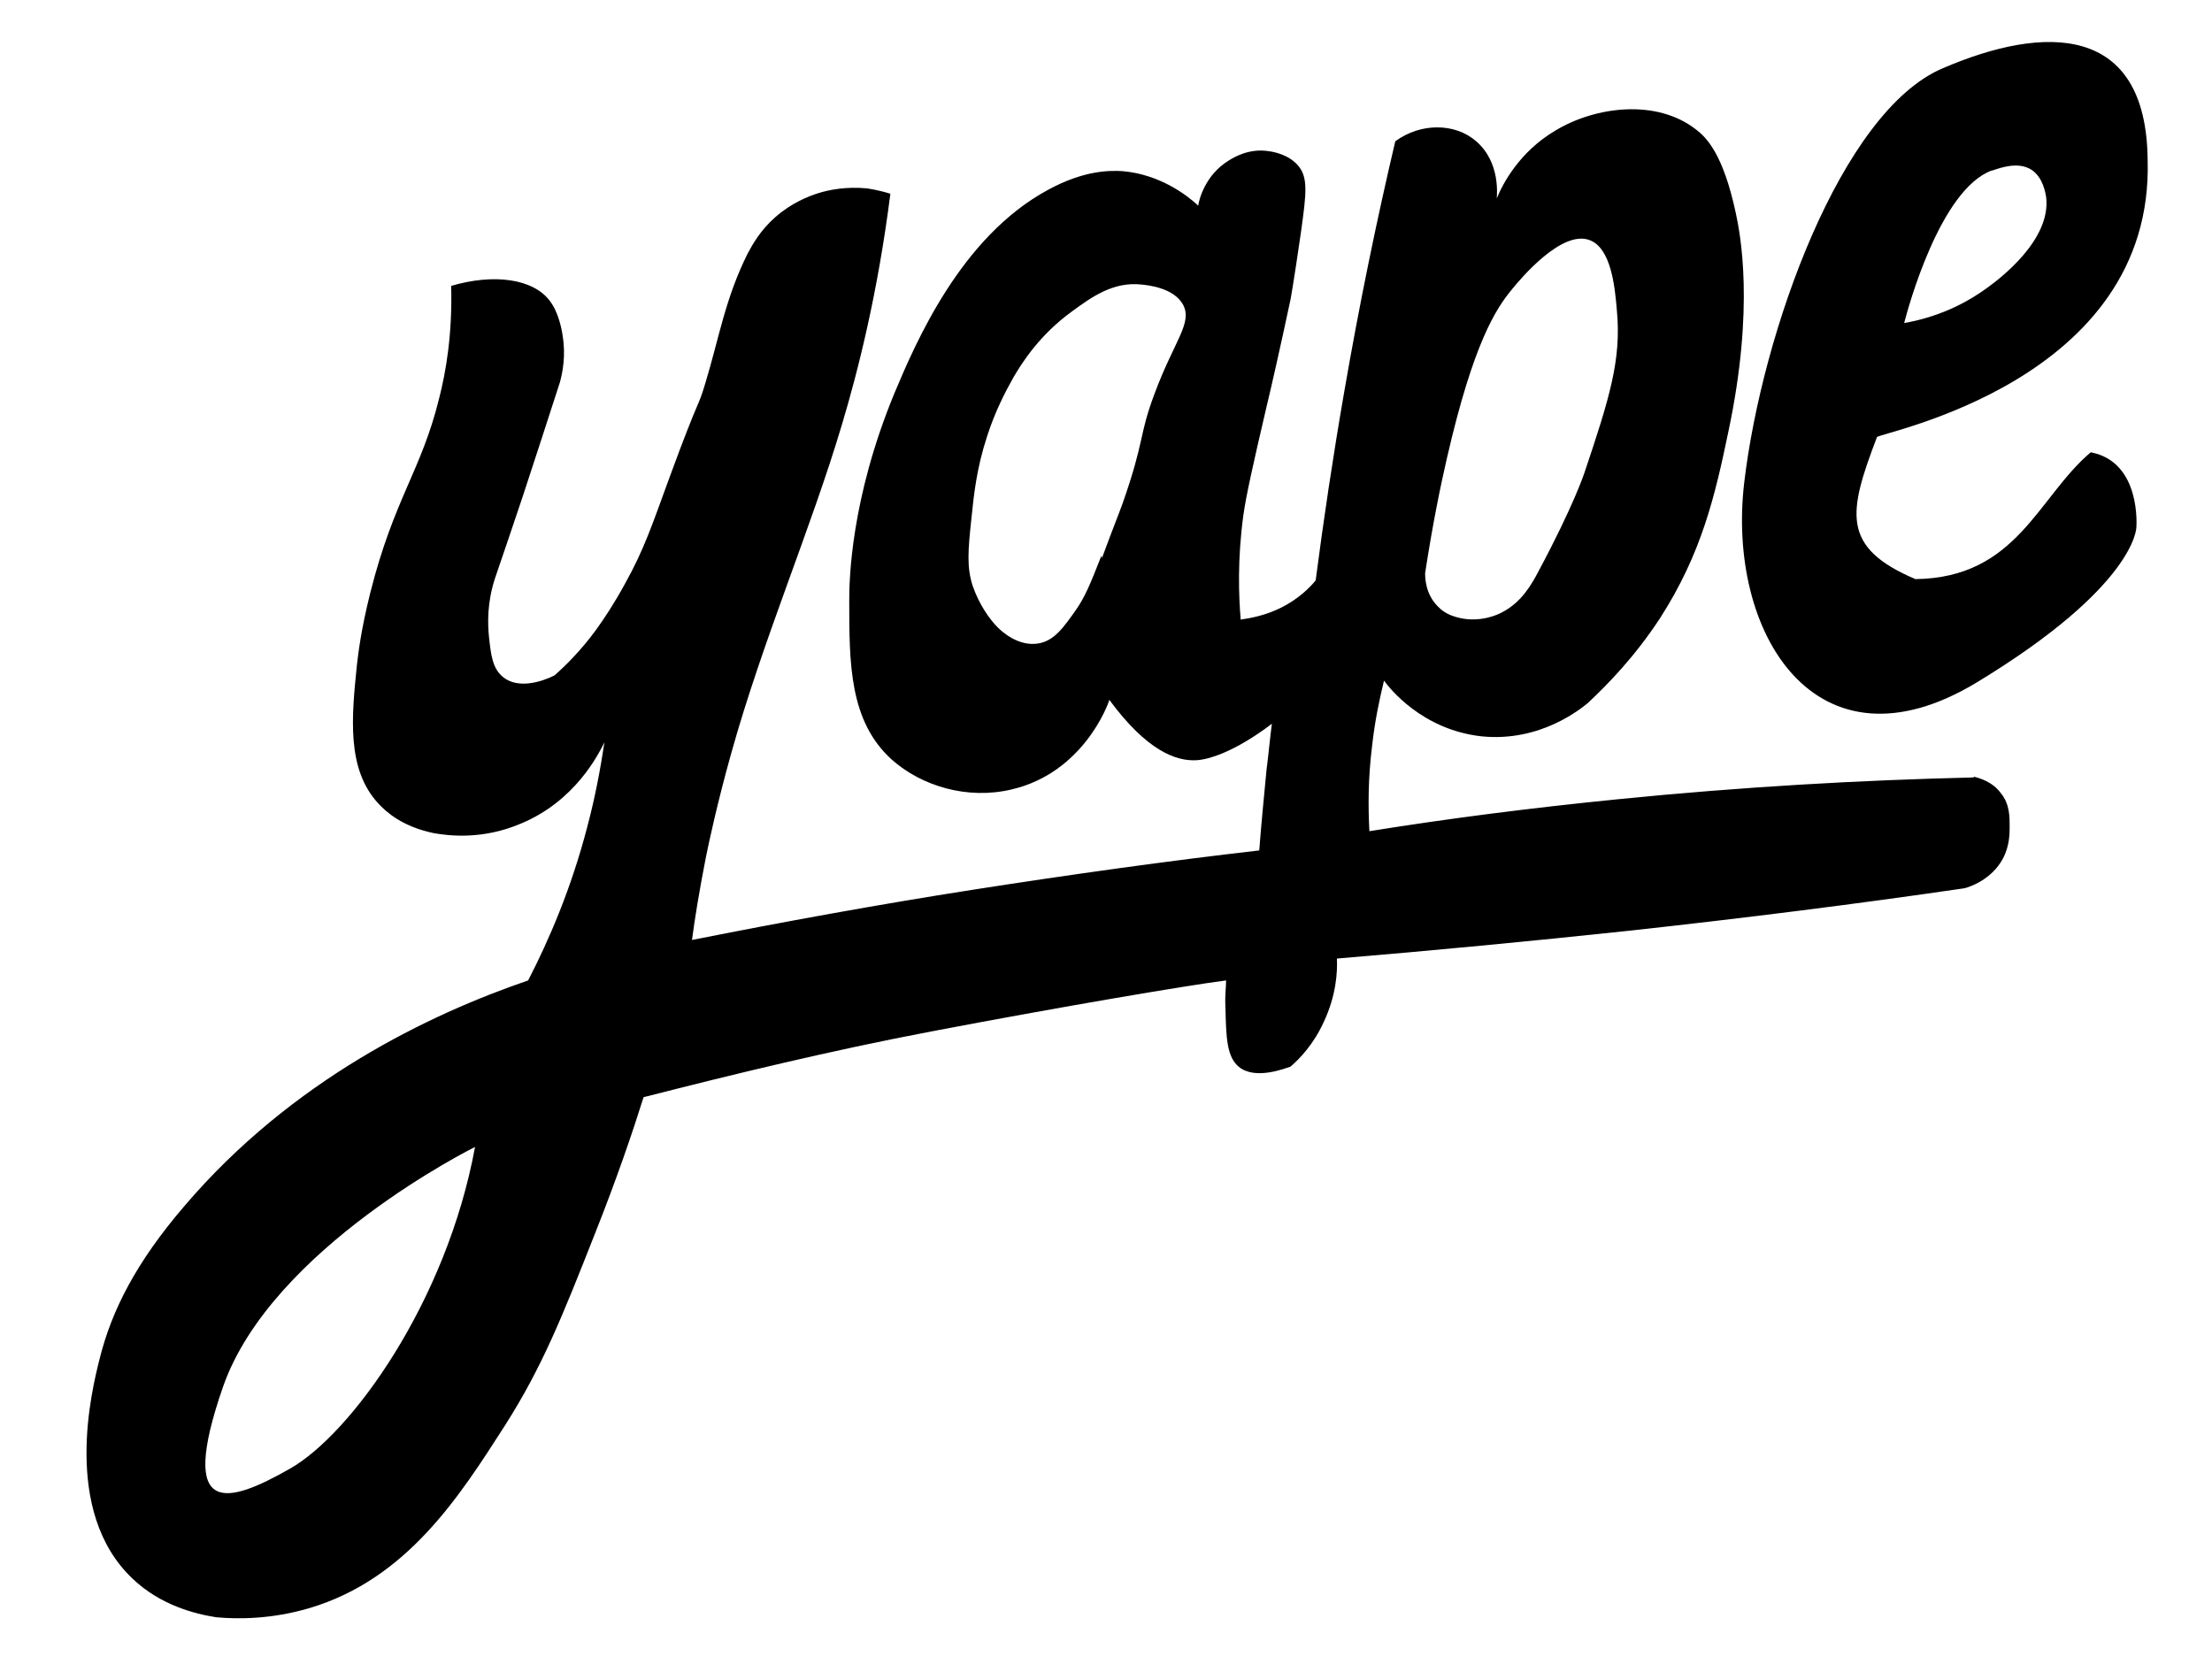
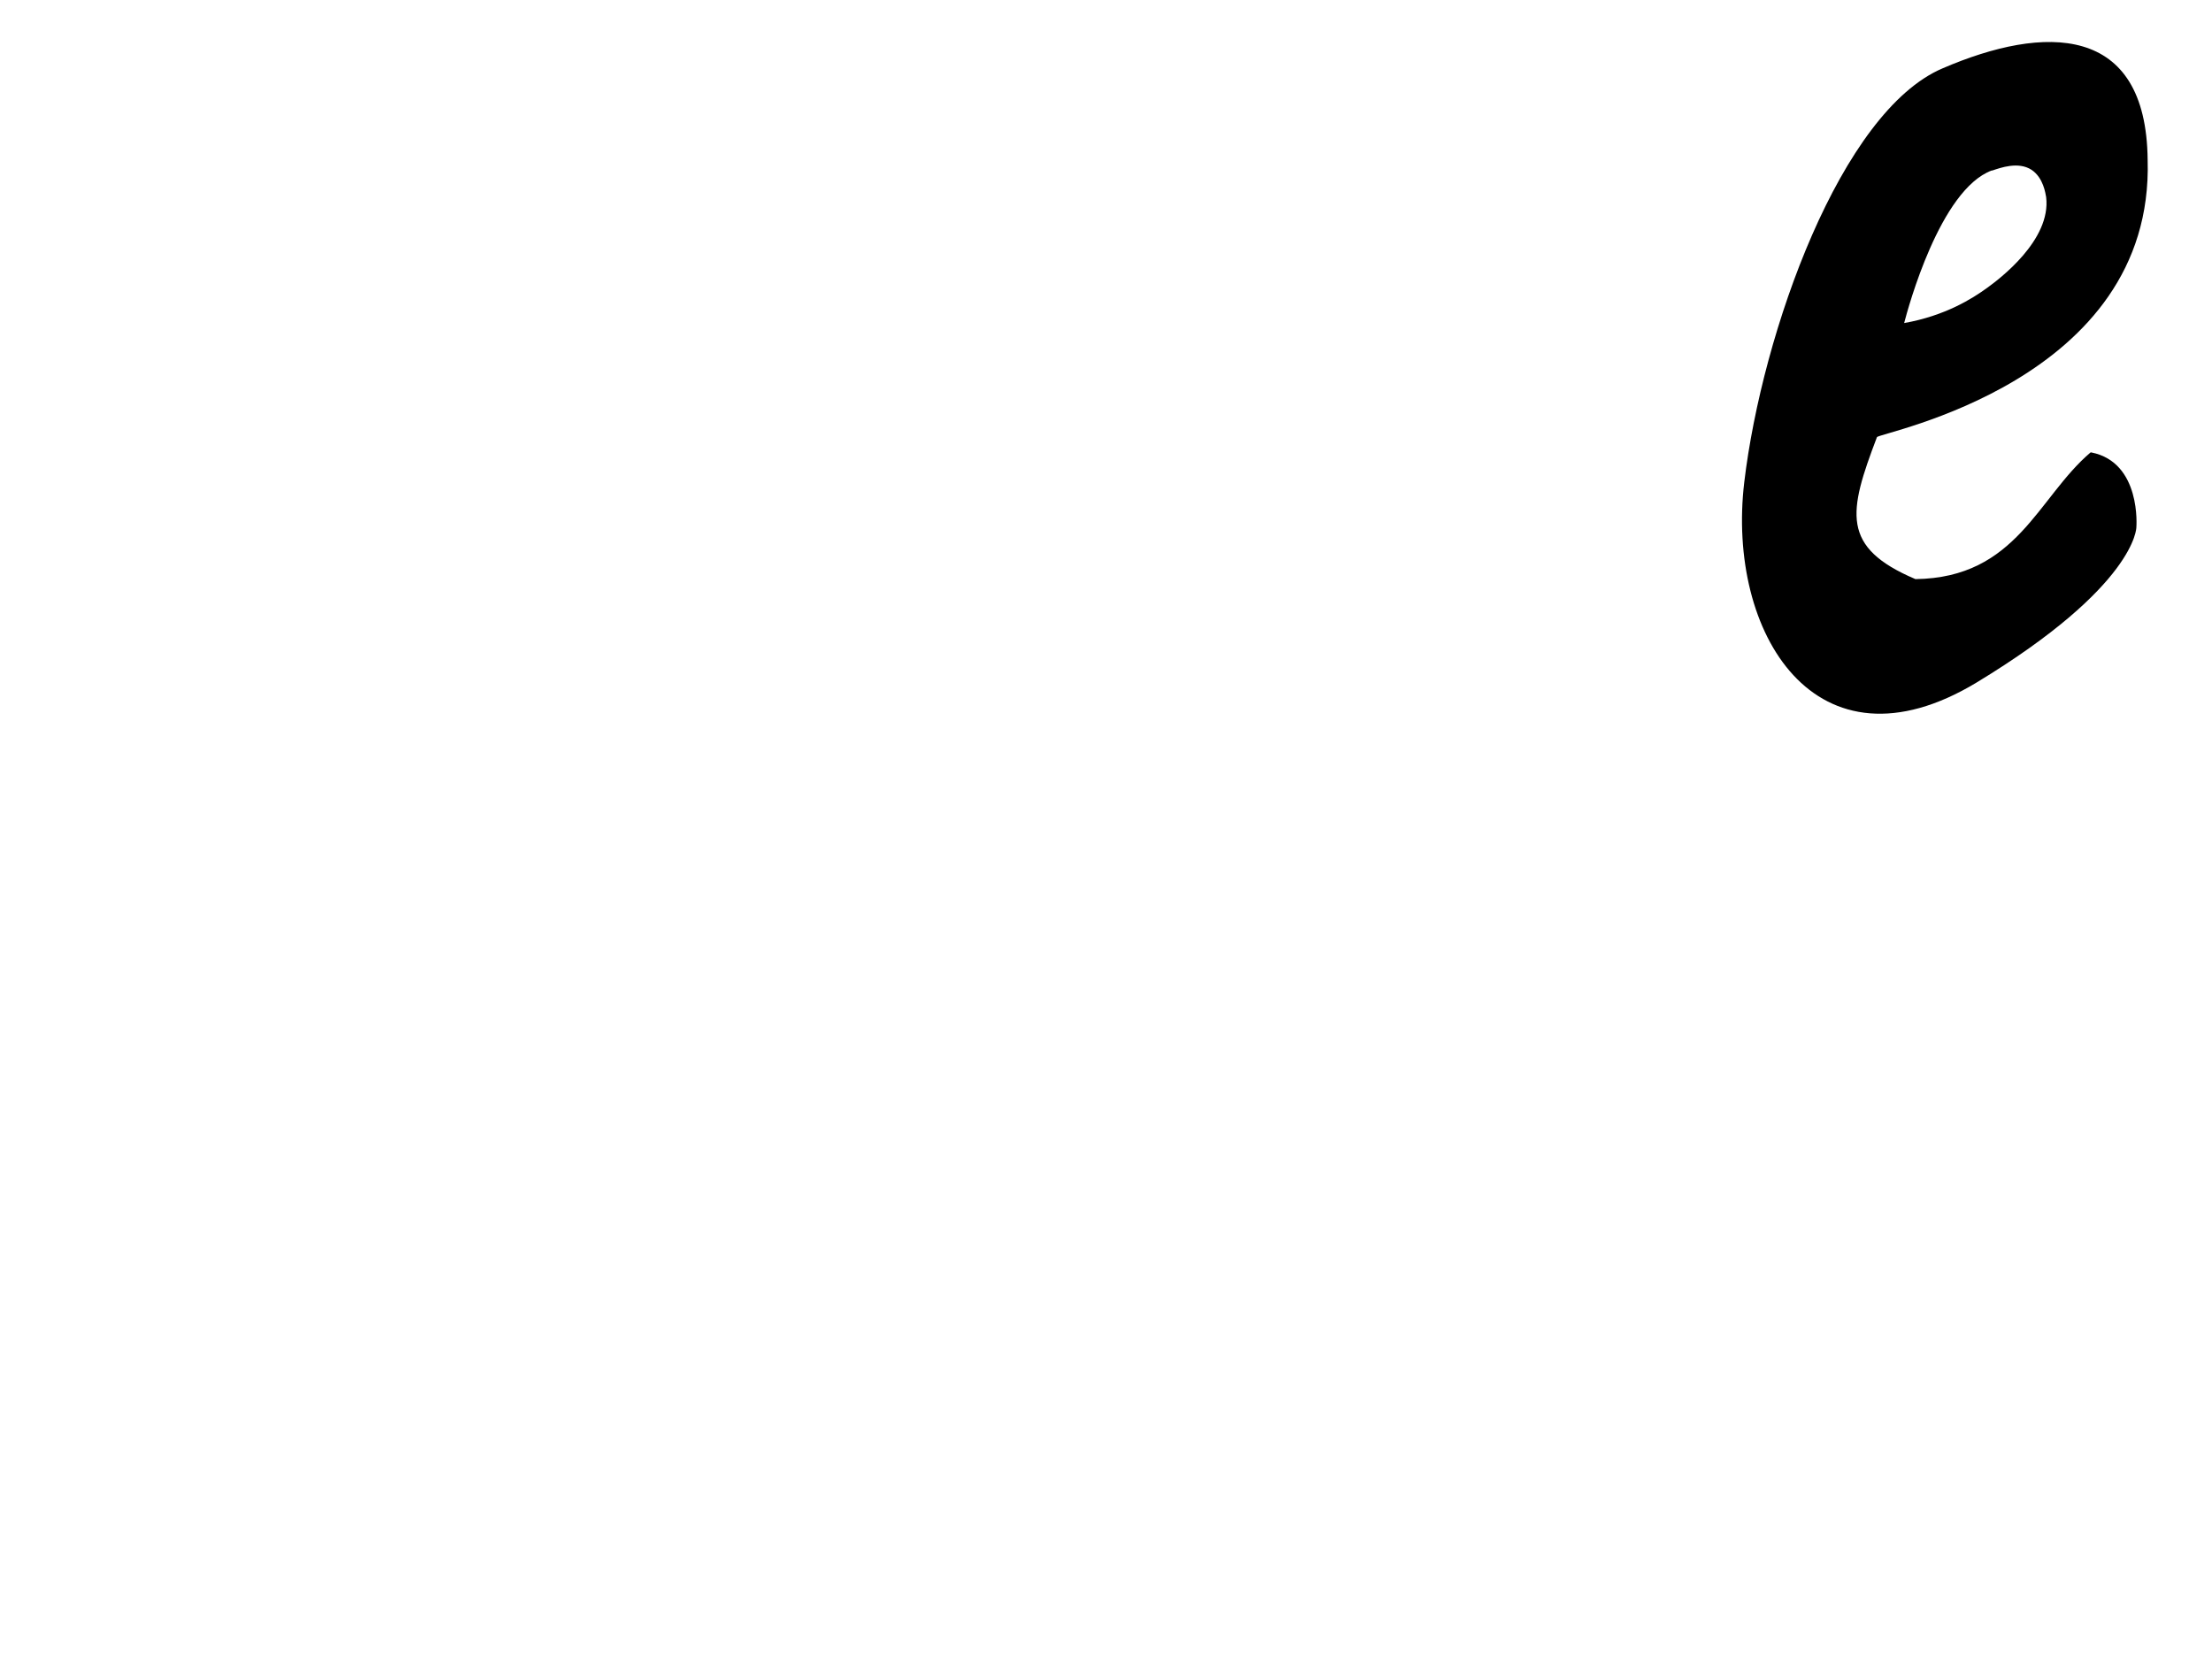
<svg xmlns="http://www.w3.org/2000/svg" version="1.1" viewBox="0 0 333.4 252">
  <g>
    <g id="Capa_1">
      <g>
        <path d="M315.1,68.2c-8,6.8-11.1,18.9-26.4,19.1-11.3-4.8-10.1-10.1-5.8-21.4.3-.7,41.8-8.3,40.8-41.8-.2-20.6-15.6-20.4-30.9-13.8-15.3,6.5-27.2,39.7-29.9,62.4s10.8,44.8,35,30.2c24.1-14.6,24.1-23.4,24.1-23.4,0,0,.8-9.8-6.8-11.3h0ZM300.3,25.7c1.2-.4,3.9-1.4,5.9-.1,1.8,1.2,2.1,3.6,2.2,4.1.8,6.5-7.1,12.4-8.9,13.7-2.2,1.6-6.3,4.2-12.5,5.3.6-2.3,5.4-20.1,13.2-23h0Z" />
-         <path d="M297.4,117.2c-16.9.4-34.8,1.4-53.7,3.3-13,1.3-25.5,2.9-37.3,4.8-.2-3.7-.2-8,.4-12.8.4-3.7,1.1-7,1.8-9.9.8,1.1,5.7,7.4,14.7,8.4,8.9.9,15-4.2,16-5,3-2.8,7.1-7,10.9-12.8,6.3-9.8,8.3-18.5,10.3-28.1,4-18.8,1.8-29.9,1.1-33.1-1.9-8.8-4.4-11.3-6-12.5-5.9-4.6-15.1-3.5-21.2.2-5.4,3.2-7.9,8-8.8,10.2,0-.4.6-5.4-3.1-8.6-3.2-2.8-8.4-2.8-12.2,0-2.8,11.9-5.4,24.5-7.7,37.8-1.7,9.8-3.1,19.2-4.3,28.4-.9,1.1-2.6,2.8-5.2,4.1-2.4,1.2-4.7,1.6-6.1,1.8-.3-3.6-.5-9.1.4-15.7.4-2.9,1.4-7.4,3.5-16.4.7-2.9,2-8.6,3.6-16.1,0,0,.4-2,1.6-10.3.8-5.8,1.1-8.2-.5-10-1.4-1.6-3.6-2-4.3-2.1-3-.5-5.3.9-6.1,1.4-3.6,2.2-4.5,6-4.6,6.8-1.6-1.5-5.7-4.7-11.4-5.2-1.8-.1-5.7-.2-11.2,2.8-13.2,7.1-20,23.1-23.2,30.7-6.6,16-6.8,28.2-6.8,31.2,0,9.5,0,18.2,6.4,24,4.5,4,11.4,6.1,18.1,4.5,10.7-2.5,14.5-12.7,14.7-13.5,5.6,7.6,10,9.3,13.2,9.1,4.9-.4,11.3-5.5,11.3-5.5h0c-.3,2.3-.5,4.6-.8,6.9-.4,4.2-.8,8.2-1.1,12.2-13.9,1.6-28.2,3.6-43,5.9-14.7,2.3-28.9,4.9-42.5,7.6.4-3.1,1.1-7.4,2.1-12.5.4-2,1.7-8.1,3.8-15.6,4.8-17.2,12-33.8,16.7-49.6,2.4-8,5.4-19.8,7.3-34.8-1-.3-2.2-.6-3.5-.8-3.1-.3-5.7.2-7.3.7-1.6.5-4.1,1.5-6.5,3.6-2.3,2-3.5,4.2-4.2,5.5-3.4,6.8-4.3,12.7-6.4,19.6-1.2,4-.7,1.4-5.4,14.2-2.6,7.1-3.8,10.8-6.7,16-1.7,3.1-3.1,5.2-4.4,7-2.2,3-4.4,5.2-6.2,6.8-.2.1-4.7,2.5-7.6.4-1.8-1.3-2-3.5-2.3-6.2-.2-2-.3-5.1.9-8.8,1.4-4.1,2.8-8.2,4.2-12.4,1.9-5.8,3.8-11.6,5.6-17.2.4-1.5.9-4,.4-7-.1-.8-.6-3.5-1.9-5.2-2.5-3.4-8.5-4.2-14.9-2.3.2,7.3-.8,13-1.8,16.9-2.7,11-6.8,15.1-10.4,29.4-1.4,5.6-1.8,9.1-2,10.8-.8,7.8-1.6,15.7,3.2,20.9,1.2,1.3,3.6,3.5,8.4,4.5,2.3.4,7.3,1,13-1.4,8.3-3.4,11.8-10.5,12.7-12.3-.6,4-1.4,8.3-2.6,12.8-2.4,9.2-5.7,16.9-8.9,23.1-14.9,5.1-35.6,15-51.8,34-7.3,8.5-11,15.8-12.8,23.1-1.1,4.4-5.8,22.9,5,33.1,4.2,4,9.4,5.3,12.6,5.8,3.3.3,8.4.3,14.1-1.4,14.7-4.4,22.6-16.9,29.4-27.5,5.6-8.8,8.6-16.3,13.6-29,3.3-8.3,5.7-15.4,7.3-20.5,13.7-3.5,28.1-7,43.3-9.9,19.4-3.7,38.9-7,44.5-7.7,0,1-.2,2.4-.1,4,.1,4.6.2,7.5,2,9,2.5,2.1,7.1.2,7.8,0,1.4-1.2,3.5-3.4,5-6.7,1.9-4,2.1-7.6,2-9.6,14.4-1.2,29.1-2.6,44.1-4.2,17.3-1.9,34.1-4,50.5-6.4.8-.2,4.1-1.3,5.8-4.5,1-1.9,1-3.8,1-4.8,0-1.5,0-3.4-1.3-5-1.3-1.8-3.3-2.3-4-2.5h0ZM227.9,43.6c1.3-1.6,7.5-9,11.7-7.4,3.2,1.2,3.8,6.9,4.1,10.6.7,7.4-1.1,13.2-4.9,24.5,0,0-1.6,4.9-6.9,14.8-1.1,2.1-2.6,4.7-5.5,6.2-.7.4-3.2,1.5-6.2.9-.8-.2-2.3-.5-3.5-1.8-1.9-1.9-1.9-4.4-1.9-5,1.1-7.2,2.3-13.1,3.3-17.4,4-17.4,7.4-22.5,9.8-25.4h0ZM166,83.8c-1.8,4.6-2.5,6.2-3.8,8.1-1.9,2.7-3.3,4.7-5.7,5.1-3,.5-5.5-1.8-6.1-2.4-1.2-1.2-2.8-3.4-3.8-6.3-.9-2.8-.7-5.3-.2-10,.4-3.9.8-7.7,2.4-12.6,1.2-3.7,2.7-6.6,4-8.9,1.3-2.2,3.9-6.3,8.7-9.8,3-2.2,6.3-4.6,10.6-4.1,1,.1,4.8.5,6.2,3,1.5,2.8-1.3,5.4-4.3,13.5-2.4,6.4-1.4,6.8-4.8,16.5-.5,1.4-1.4,3.6-3.1,8.2h0ZM43.7,221.4c-9.3,5.3-17,7.6-10.1-12.3,7.3-21,38-36.2,38-36.2-4.3,23.4-18.7,43.3-27.9,48.5Z" />
      </g>
    </g>
  </g>
</svg>